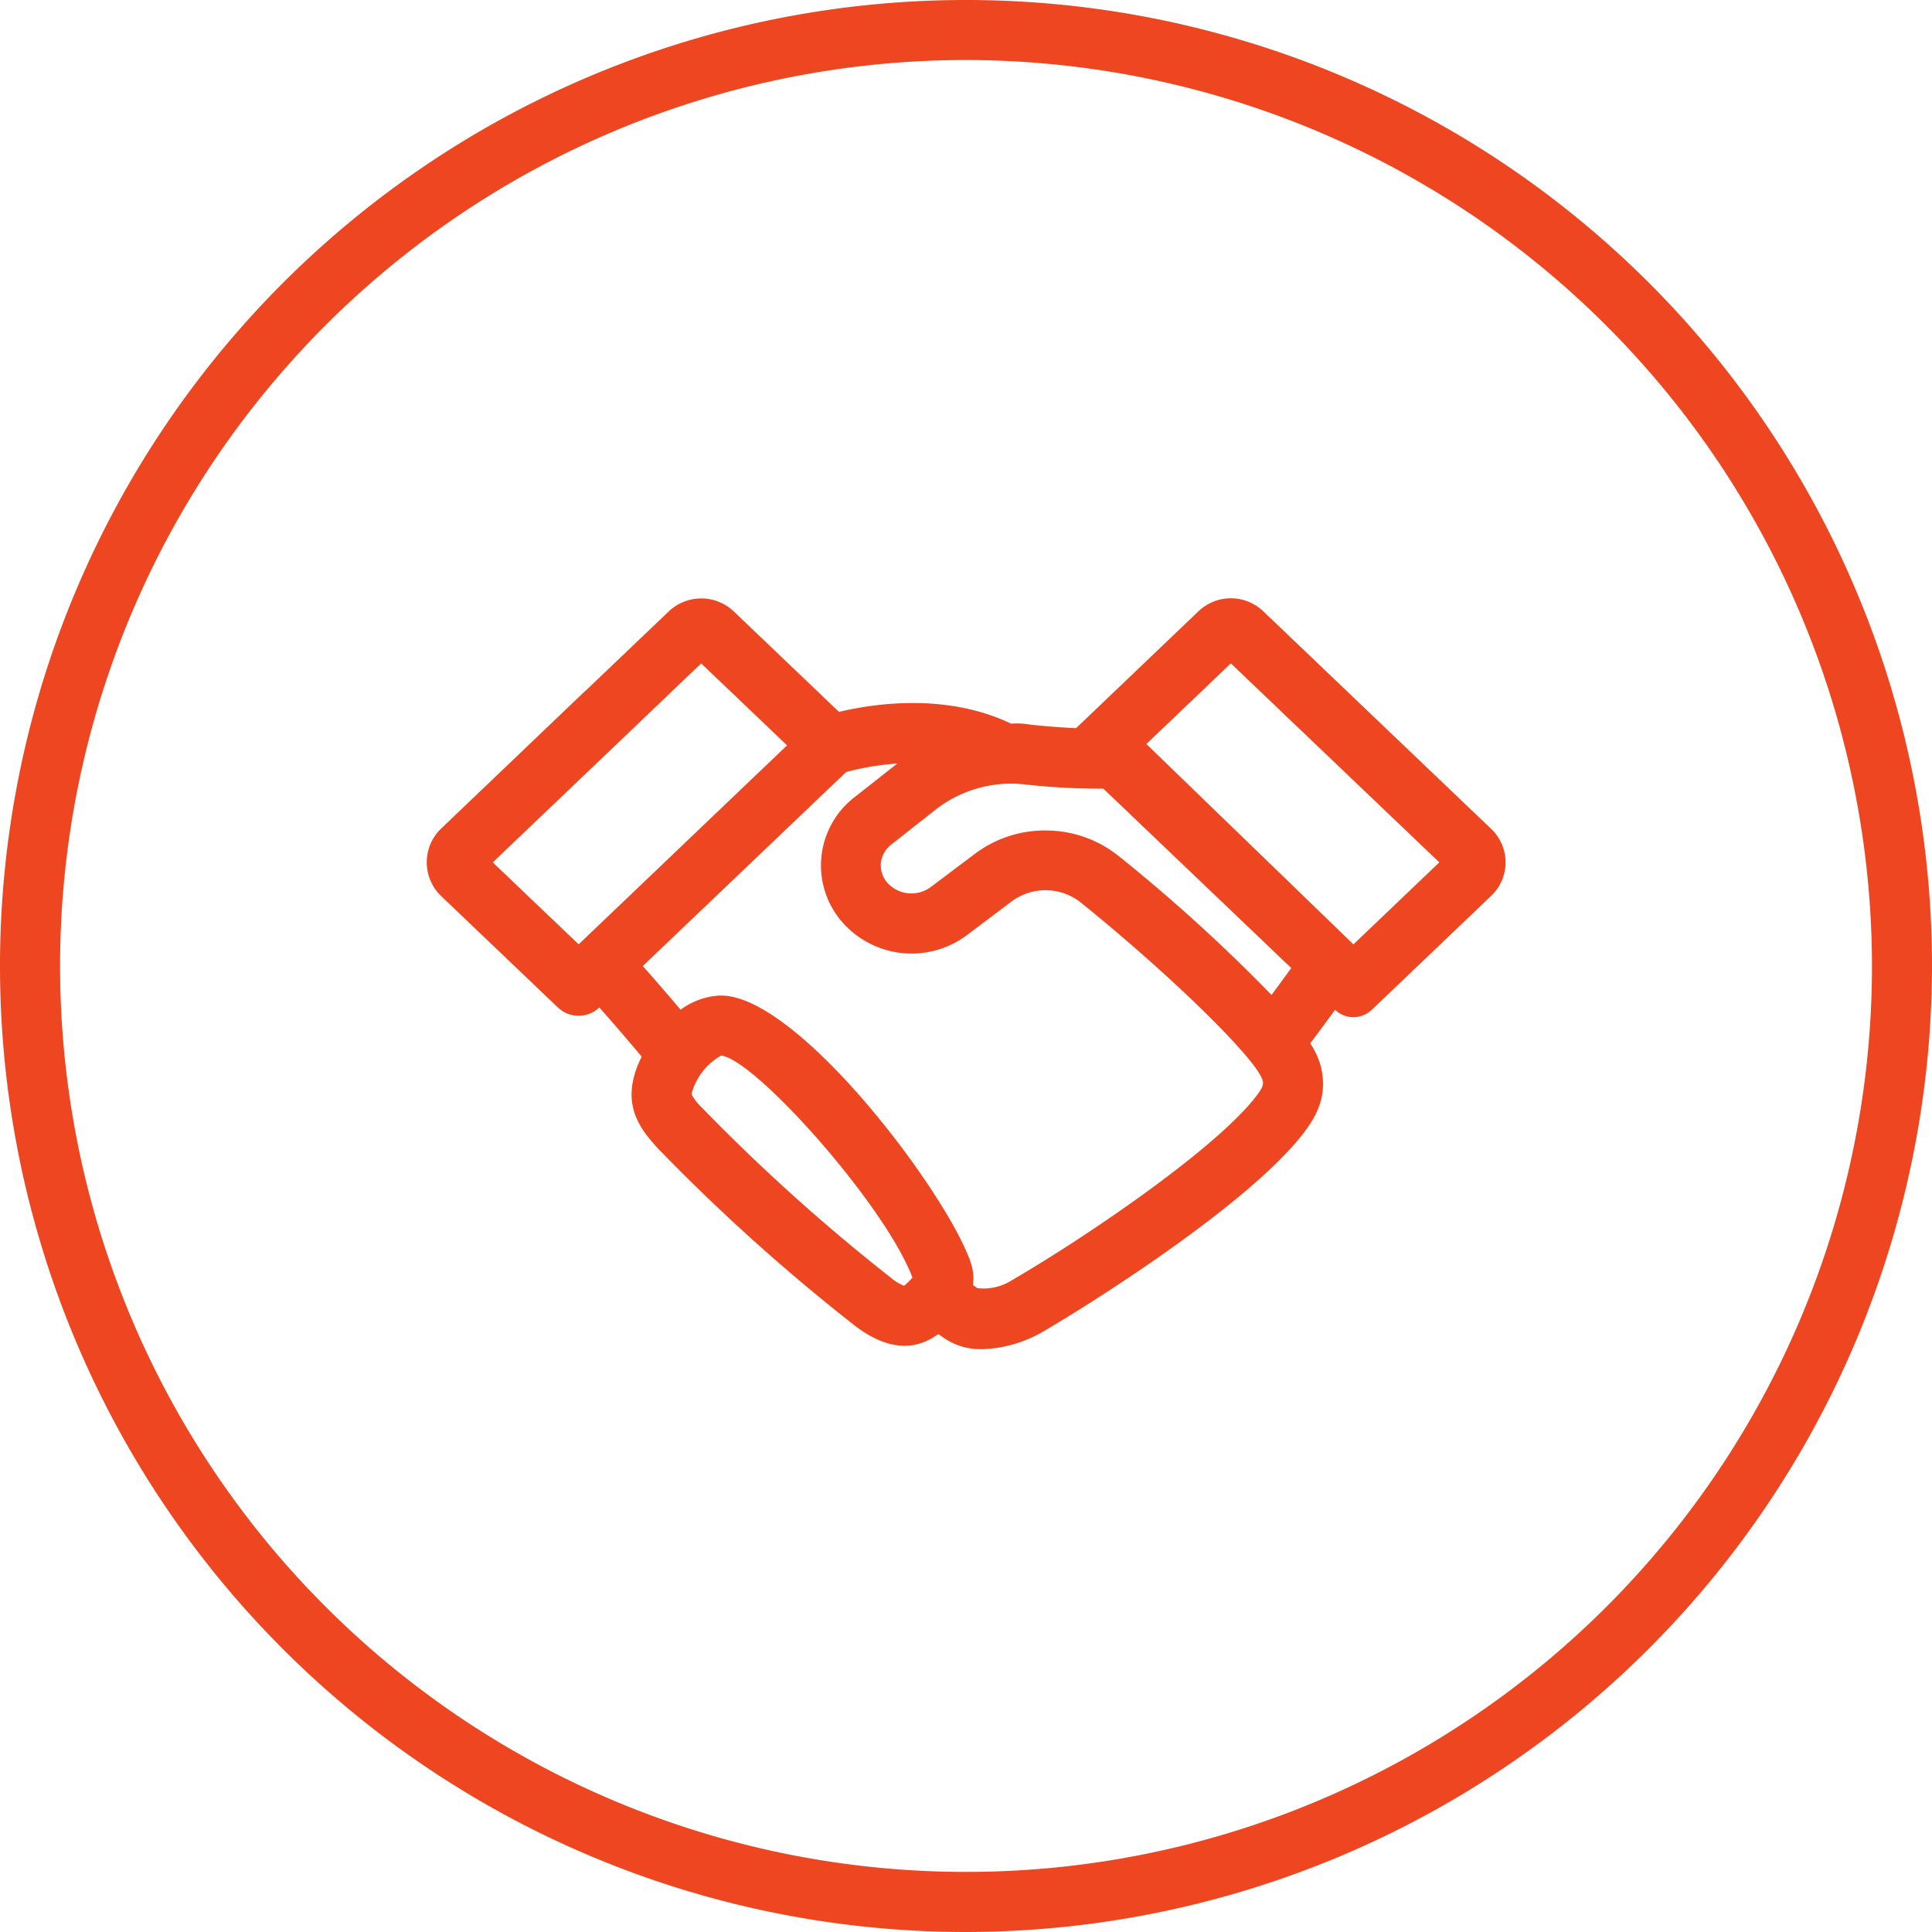
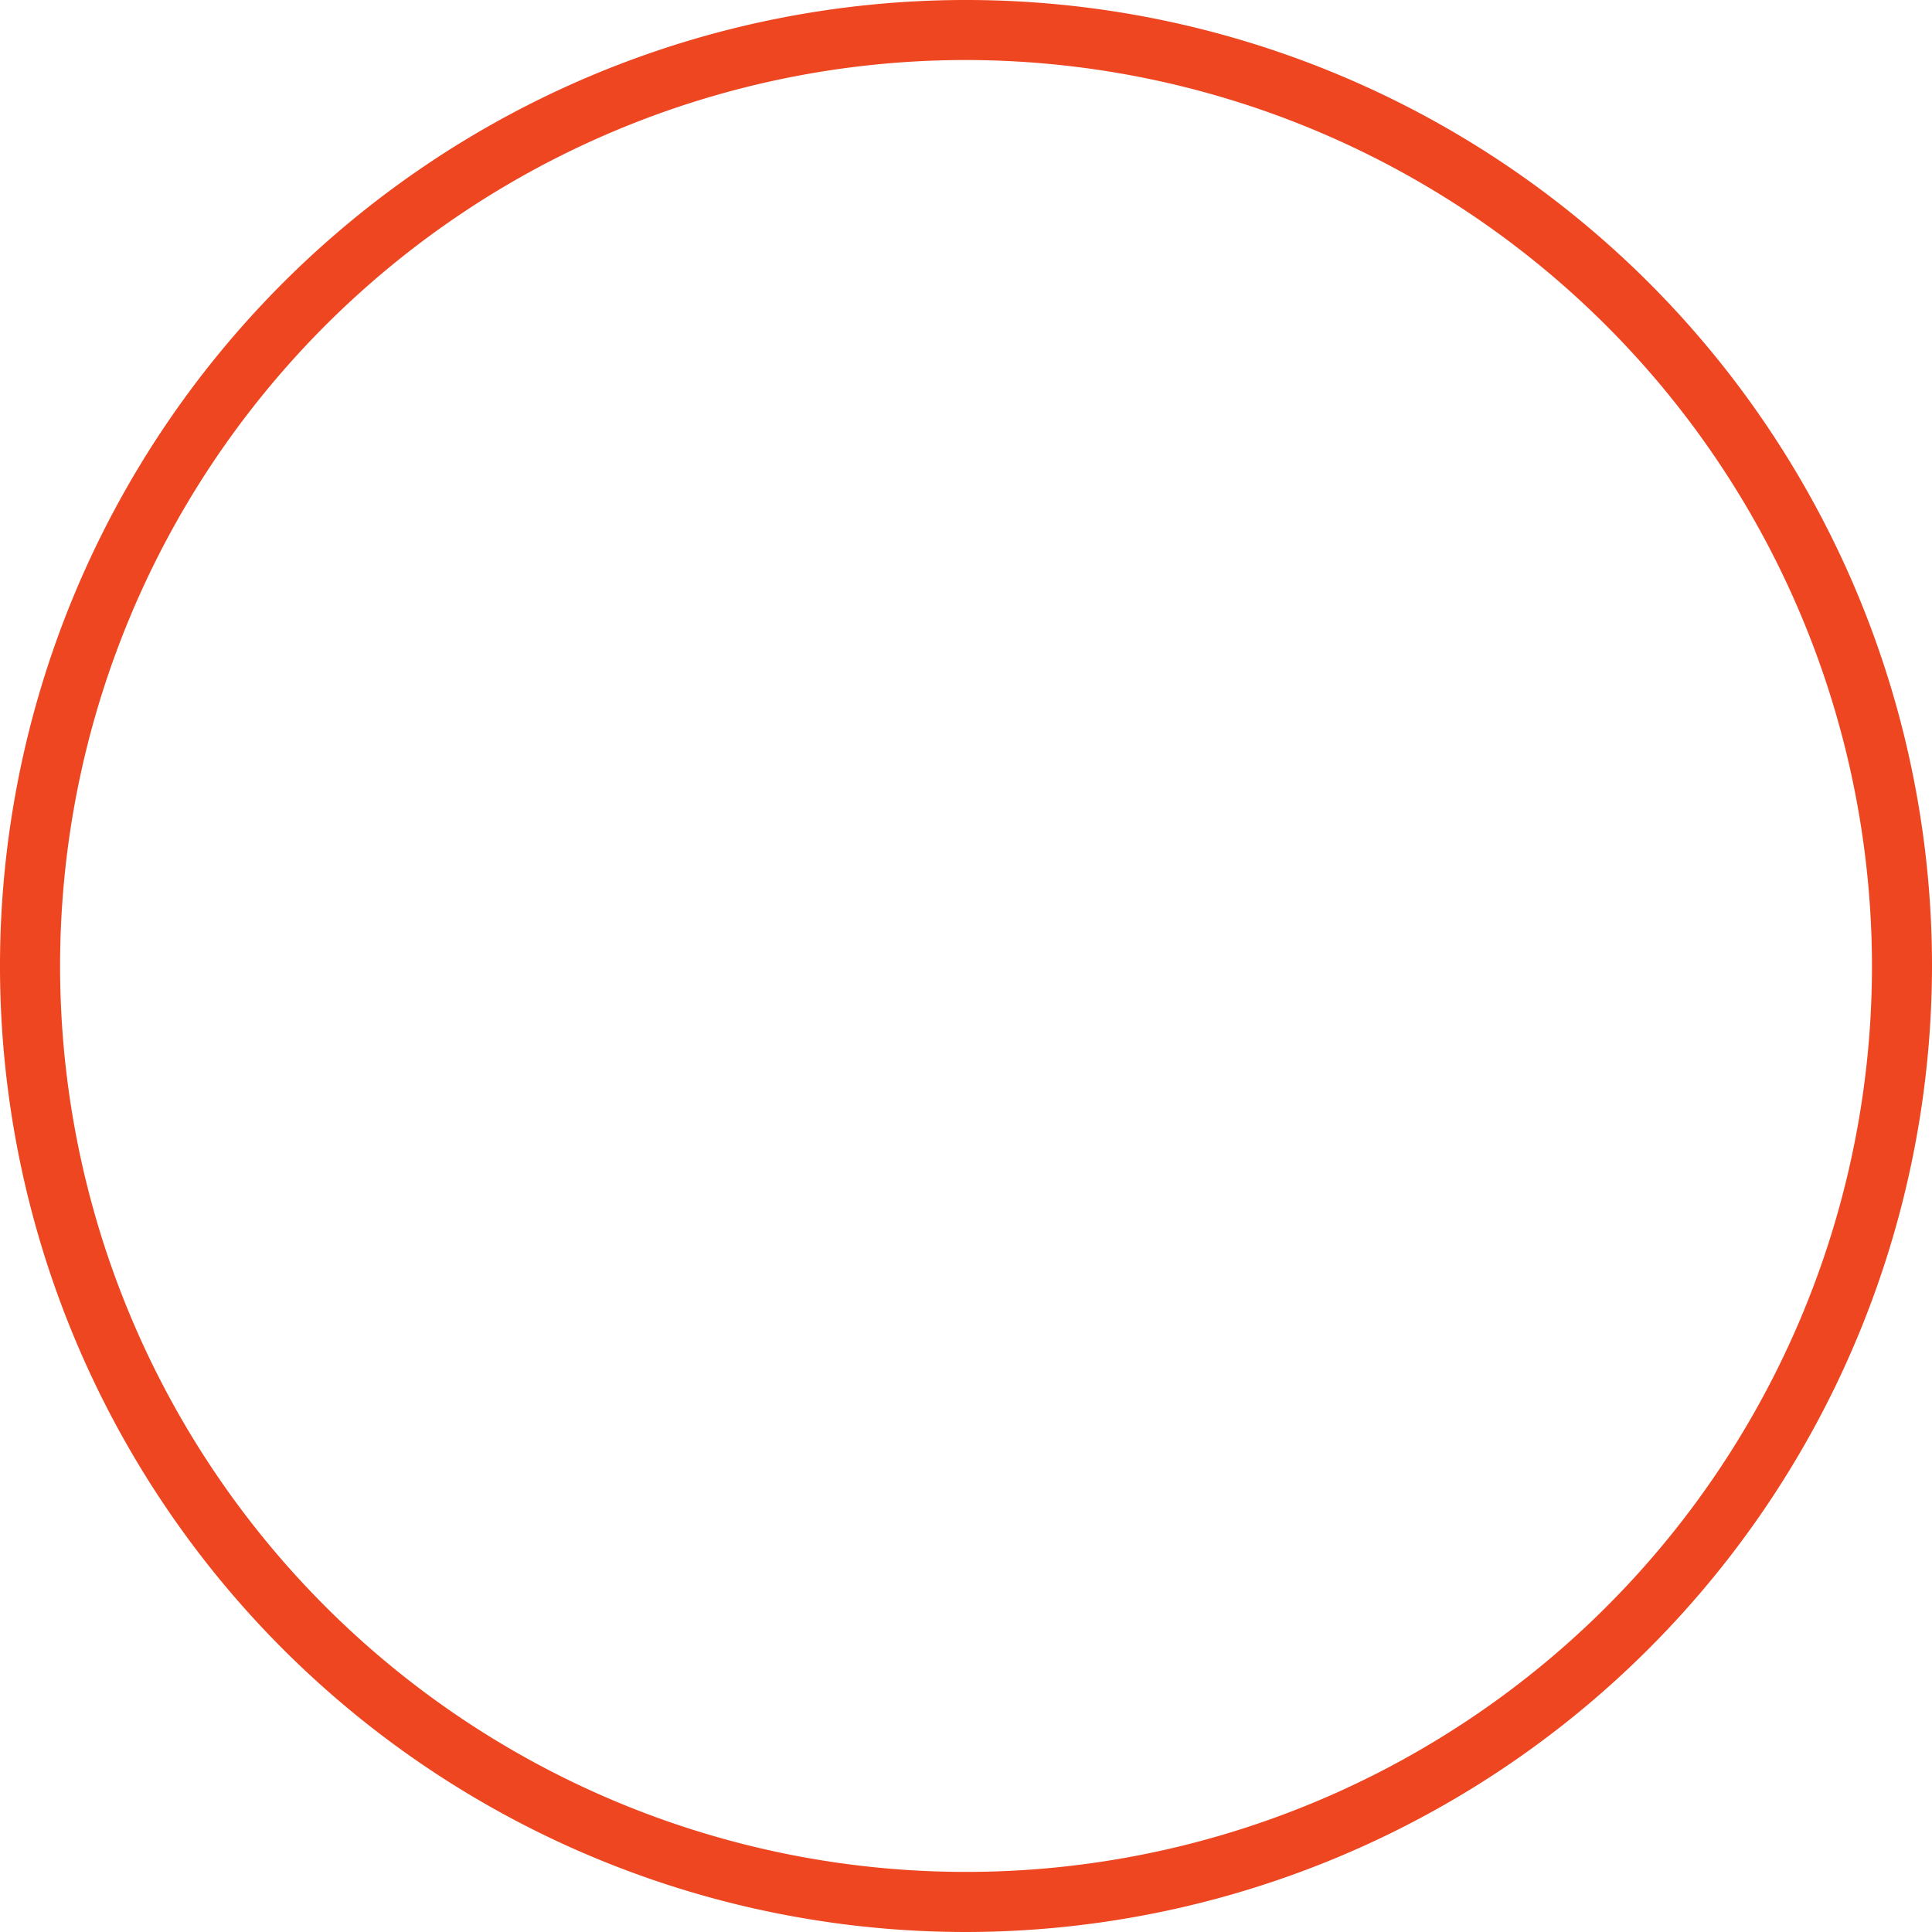
<svg xmlns="http://www.w3.org/2000/svg" id="Group_1532" data-name="Group 1532" width="118" height="117.996" viewBox="0 0 118 117.996">
  <defs>
    <clipPath id="clip-path">
      <rect id="Rectangle_2969" data-name="Rectangle 2969" width="118" height="117.996" fill="none" />
    </clipPath>
  </defs>
  <g id="Group_1531" data-name="Group 1531" clip-path="url(#clip-path)">
    <path id="Path_5517" data-name="Path 5517" d="M59,118a59,59,0,1,1,59-59,59.067,59.067,0,0,1-59,59M59,3.666A55.332,55.332,0,1,0,114.334,59,55.395,55.395,0,0,0,59,3.666" fill="#ed4620" />
-     <path id="Path_5518" data-name="Path 5518" d="M89.142,123.278a3.949,3.949,0,0,1-2.446-.763s-.082-.055-.226-.158c-.05.034-.1.07-.154.1-1.44.979-3.086.784-4.877-.56a117.745,117.745,0,0,1-12.06-10.839c-1.074-1.156-2.07-2.461-1.461-4.567a6.5,6.5,0,0,1,.43-1.078c-.809-.978-1.808-2.125-2.585-3.006v0a1.836,1.836,0,0,1-2.535,0l-7.123-6.8a2.855,2.855,0,0,1,0-4.13l8.856-8.459L67.5,85.677l-8.246,7.871L64.5,98.553,77.228,86.4l-5.246-5.006L67.5,85.677l-2.535-2.653,5.032-4.8a2.882,2.882,0,0,1,3.981,0L80.4,84.356c2.038-.489,6.517-1.194,10.51.718a4.938,4.938,0,0,1,1.192.062c1.1.117,2.027.179,2.779.213l7.476-7.14a2.862,2.862,0,0,1,3.953,0l13.93,13.3a2.816,2.816,0,0,1,0,4.074l-4.559,4.354-2.529-2.653,3.914-3.738L104.332,81.392l-5.16,4.925,12.647,12.237,1.332-1.269,2.529,2.653-2.74,2.614a1.624,1.624,0,0,1-2.242,0c-.458.627-.992,1.352-1.515,2.047a5,5,0,0,1,.649,1.411c.425,1.808-.226,3.072-1.332,4.415-3.473,4.218-12.49,9.947-15.669,11.8a7.852,7.852,0,0,1-3.688,1.054m-.562-3.919c.172.124.269.188.272.192a3.223,3.223,0,0,0,2.134-.5c4.512-2.627,12.049-7.765,14.684-10.961.688-.836.652-.99.6-1.244-.416-1.332-5.6-6.406-11.094-10.842a3.475,3.475,0,0,0-4.246-.065l-2.7,2.036a5.632,5.632,0,0,1-7.444-.577,5.261,5.261,0,0,1,.555-7.827l2.618-2.063a16.466,16.466,0,0,0-3.123.519L68.416,99.878c.673.761,1.533,1.744,2.309,2.67a4.412,4.412,0,0,1,2.363-.867c.036,0,.072,0,.111,0,4.752,0,13.886,12.189,15.261,16.35a3,3,0,0,1,.118,1.33M71.442,107.512h0a.749.749,0,0,0-.043.215,3.558,3.558,0,0,0,.666.841,115.967,115.967,0,0,0,11.508,10.35,2.844,2.844,0,0,0,.8.487,3.589,3.589,0,0,0,.512-.5c-1.672-4.439-9.615-13.335-11.684-13.559a3.817,3.817,0,0,0-1.758,2.168M93.009,91.6a7.106,7.106,0,0,1,4.469,1.558,101.771,101.771,0,0,1,9.339,8.487c.433-.586.855-1.16,1.206-1.644L96.546,89.044a40.545,40.545,0,0,1-4.834-.263,7.5,7.5,0,0,0-5.393,1.531L83.6,92.453a1.646,1.646,0,0,0-.645,1.18,1.6,1.6,0,0,0,.462,1.226,1.98,1.98,0,0,0,2.592.192l2.707-2.038a7.122,7.122,0,0,1,4.29-1.416" transform="translate(-29.157 -40.876)" fill="#ed4620" />
  </g>
</svg>